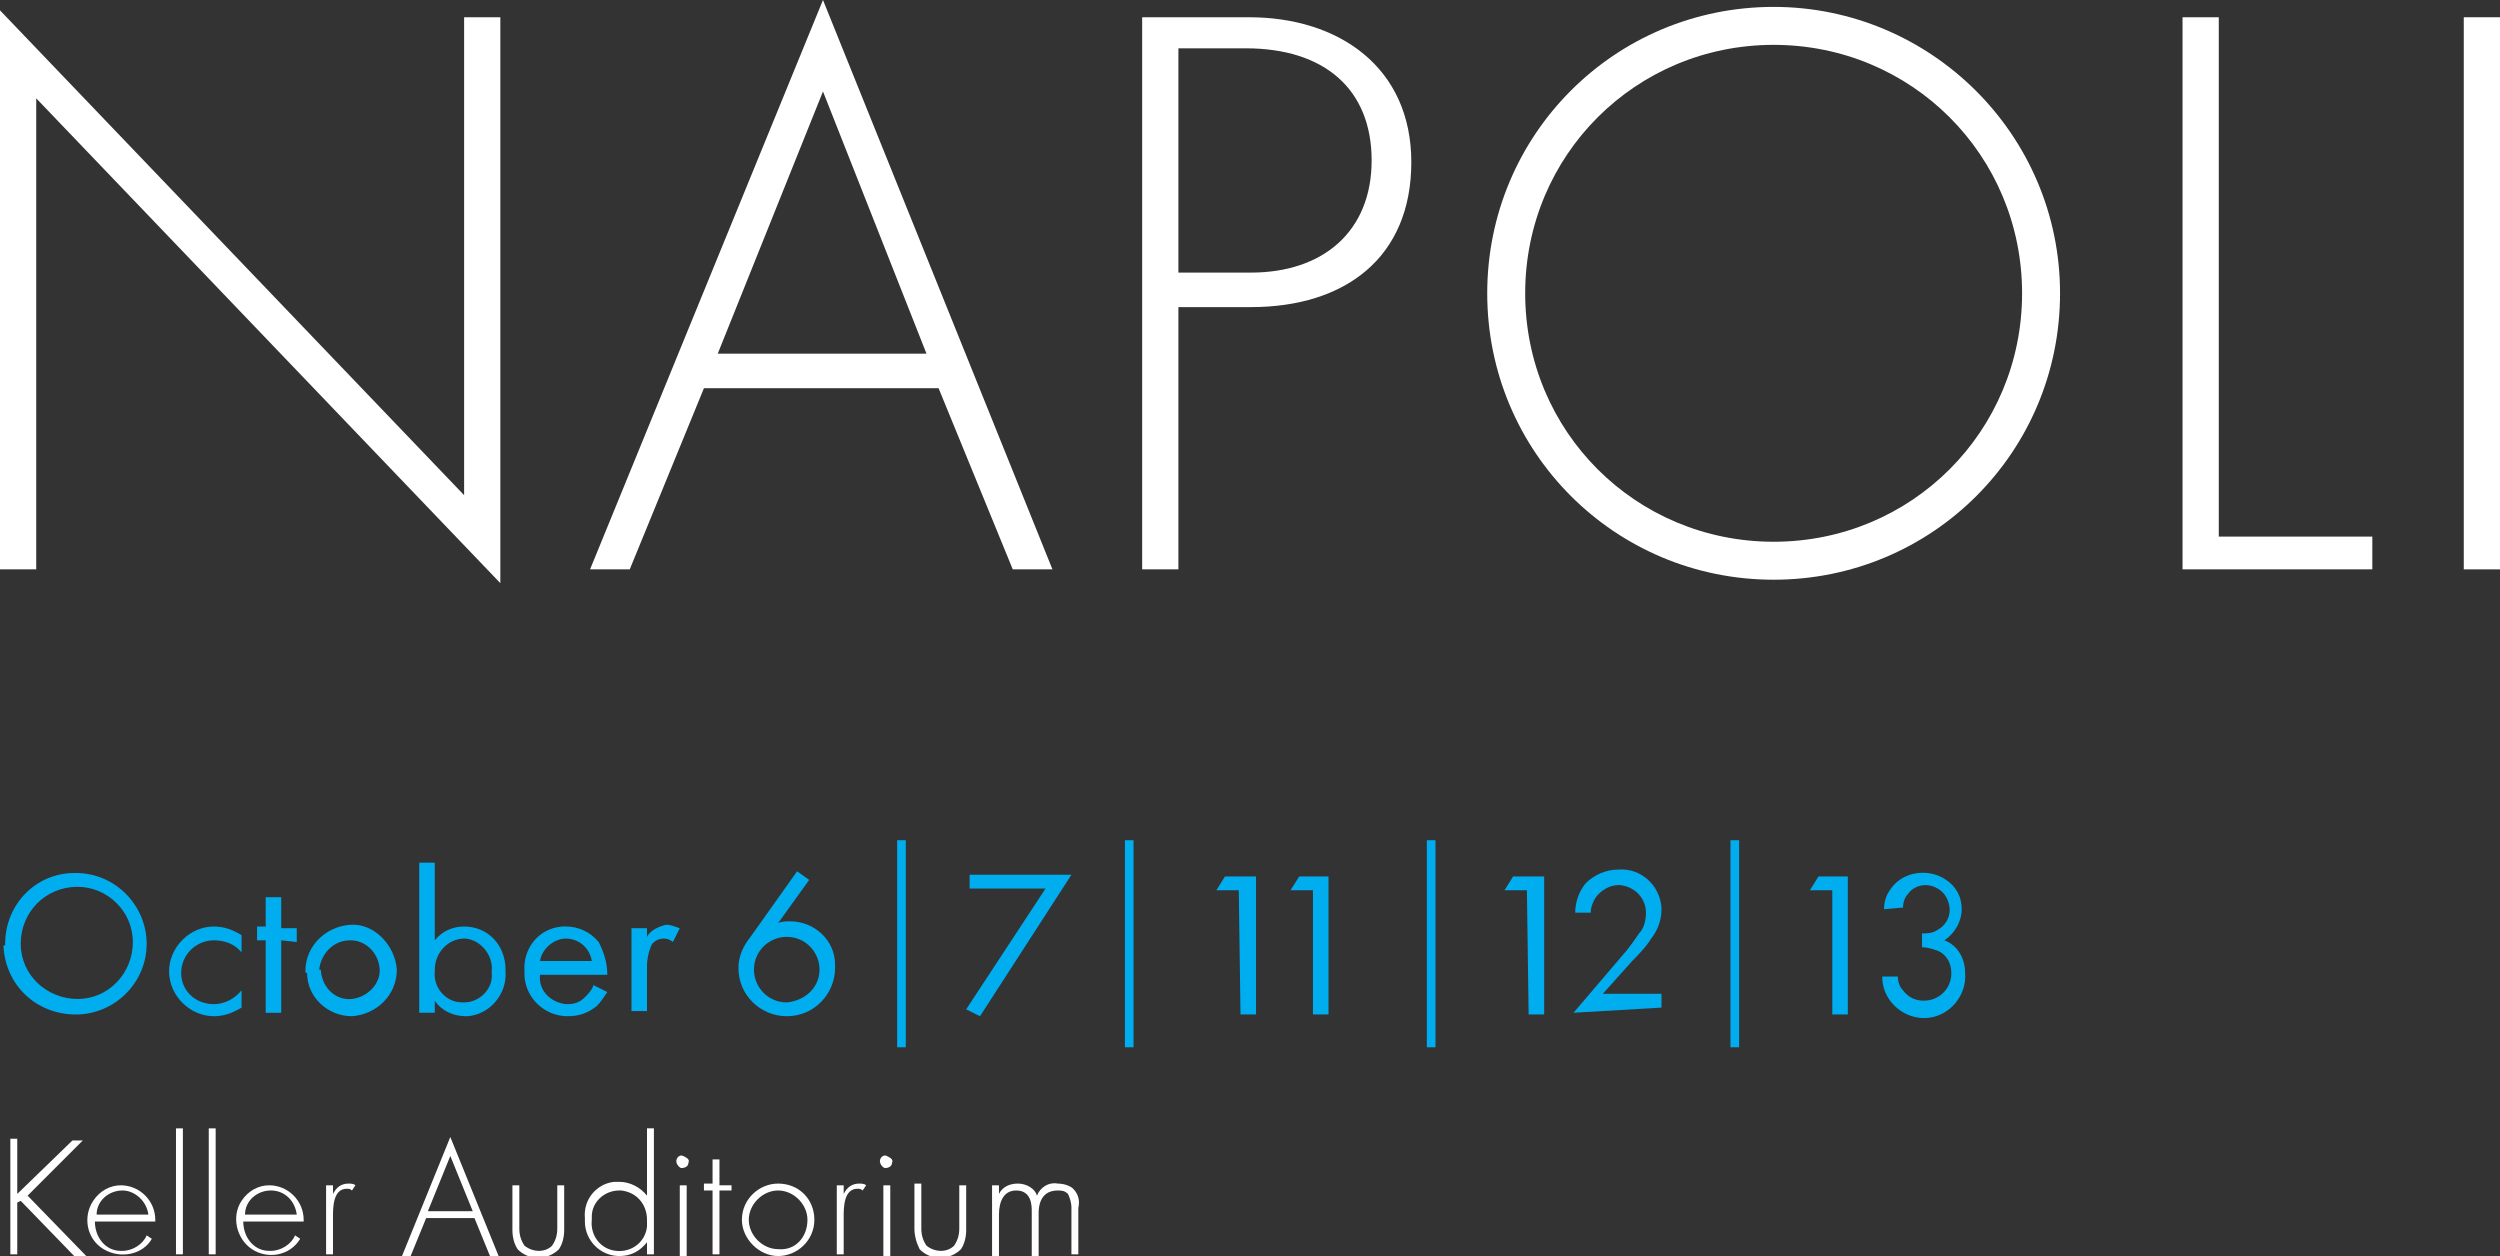
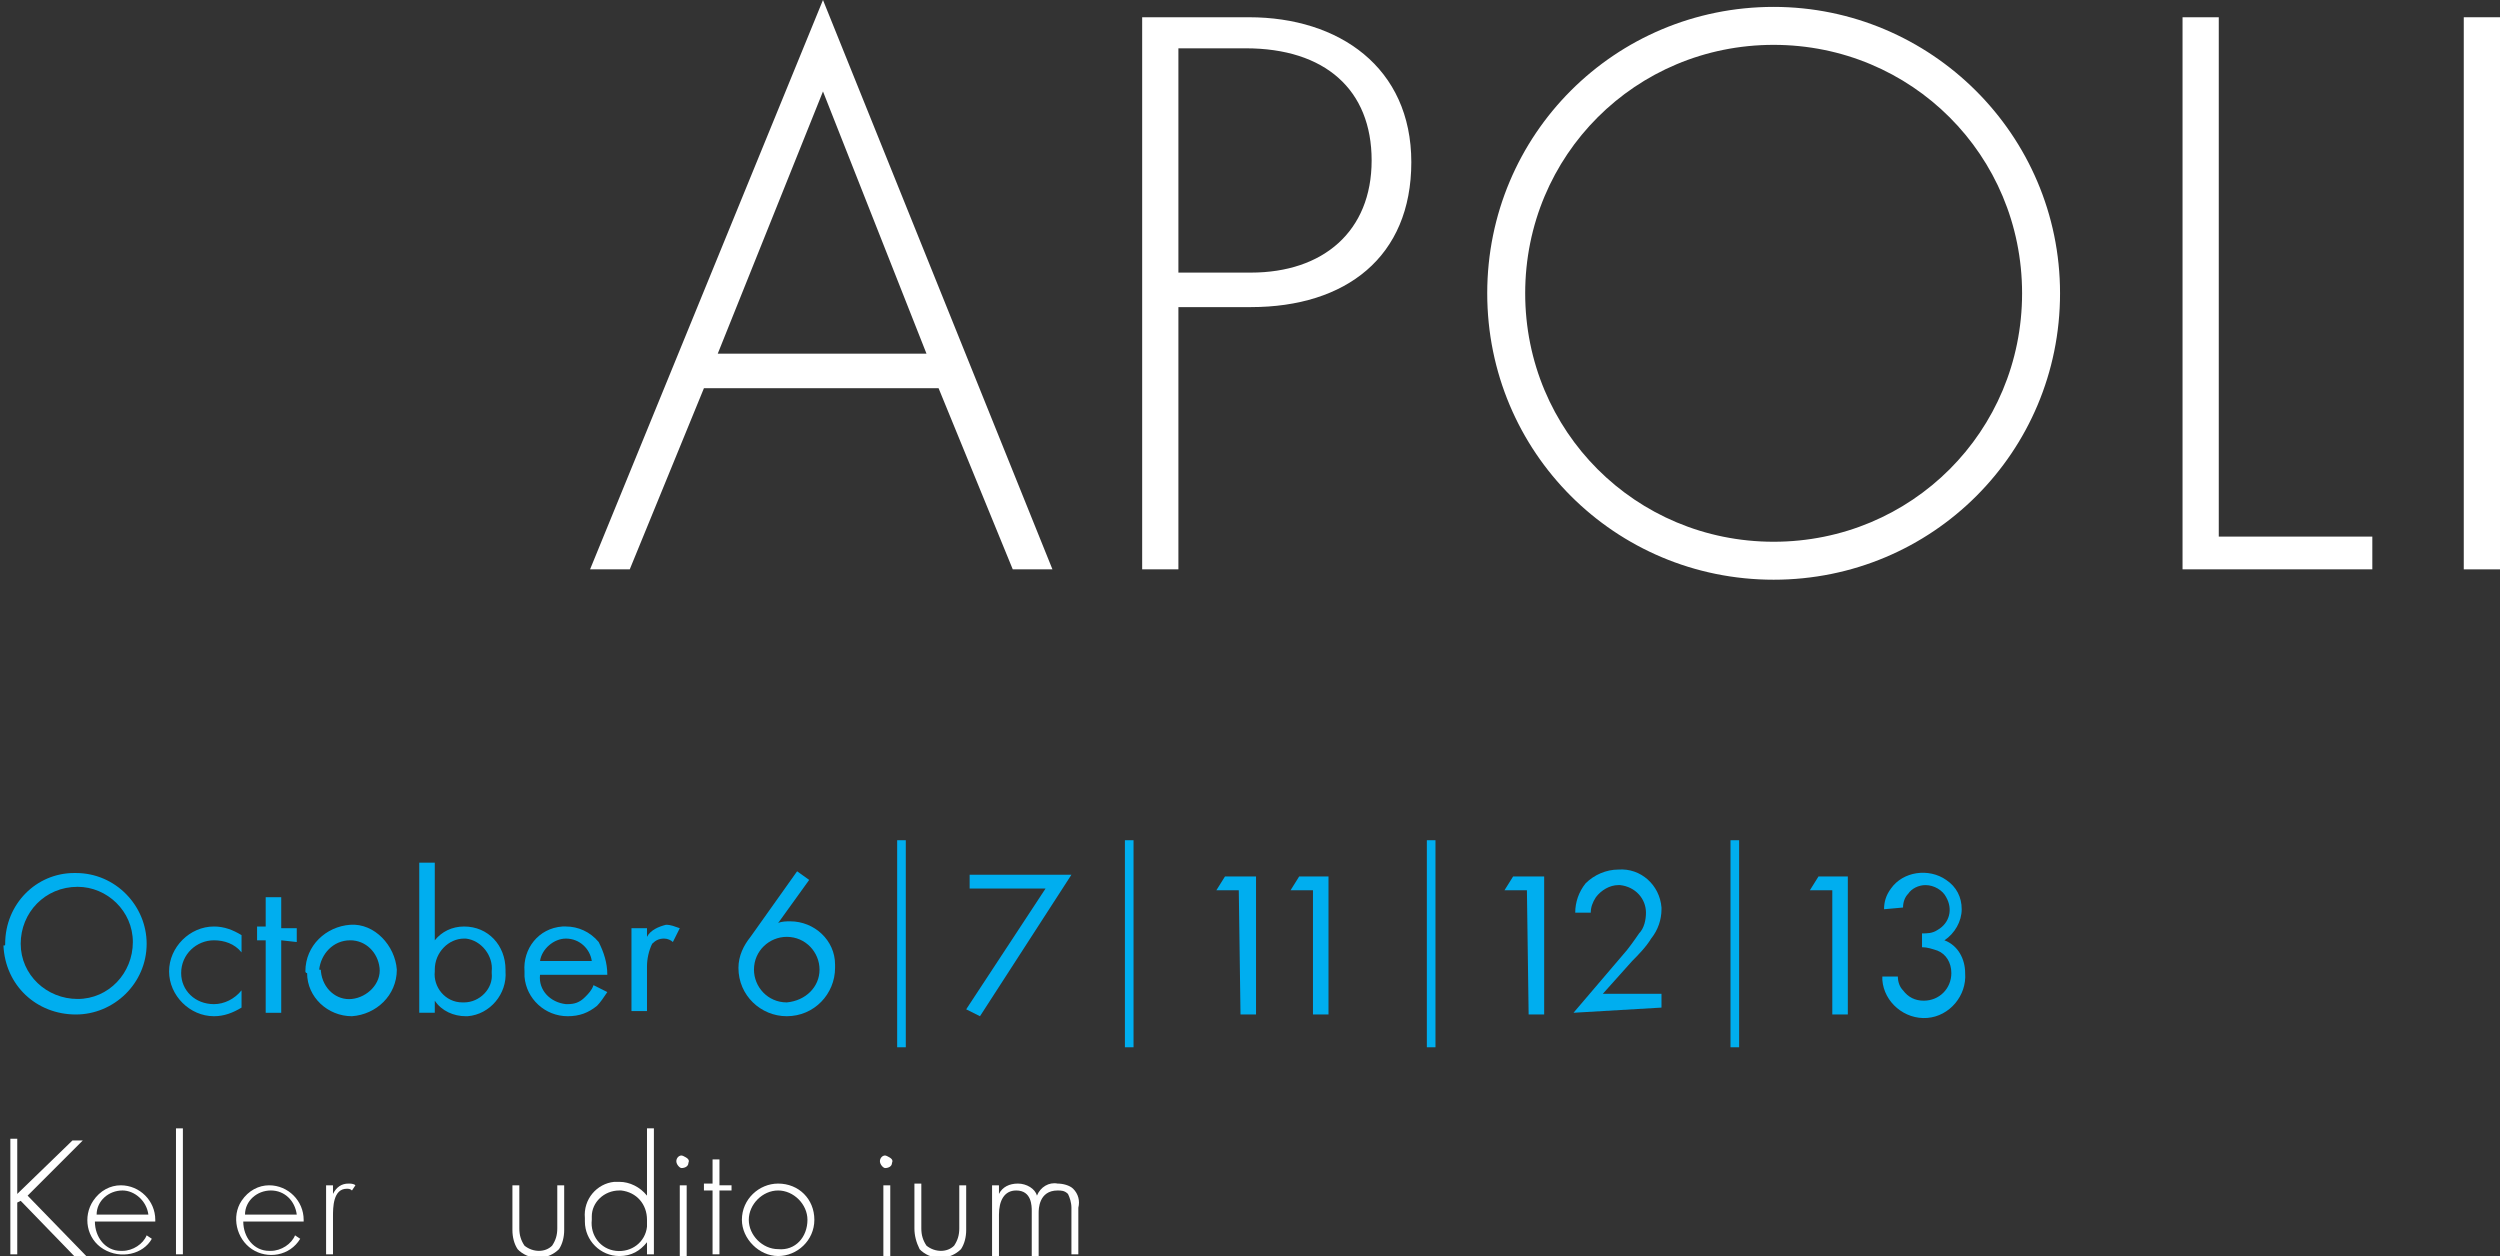
<svg xmlns="http://www.w3.org/2000/svg" version="1.1" id="Layer_1" x="0px" y="0px" viewBox="0 0 144.9 72.8" style="enable-background:new 0 0 144.9 72.8;" xml:space="preserve">
  <rect x="0" y="0" width="144.9" height="72.8" fill="#333333" stroke="none" />
  <style type="text/css">
	.st0{fill:#FFFFFF;}
	.st1{fill:#00AEEF;}
</style>
  <title>Napoli Title Date_1</title>
  <g id="Layer_2_1_">
    <g id="Layer_2-2">
-       <path class="st0" d="M0,33V0.6l26.9,28.1V1H29v32.8L2.1,5.7V33H0z" />
      <path class="st0" d="M54.4,22.5H40.8L36.5,33h-2.3L47.7,0L61,33h-2.3L54.4,22.5z M53.7,20.5l-6-15.2l-6.1,15.2H53.7z" />
      <path class="st0" d="M68.3,17.8V33h-2.1V1h6.2c5.2,0,9.4,2.9,9.4,8.4s-3.8,8.4-9.3,8.4H68.3z M68.3,15.8h4.2c4.2,0,7-2.4,7-6.5    s-2.7-6.5-7.3-6.5h-3.9V15.8z" />
      <path class="st0" d="M119.4,17c0,9.2-7.4,16.6-16.6,16.6c-9.2,0-16.6-7.4-16.6-16.6c0-9.2,7.4-16.6,16.6-16.6    C111.9,0.4,119.4,7.8,119.4,17z M117.2,17c0-8-6.4-14.4-14.4-14.4S88.4,9,88.4,17s6.4,14.4,14.4,14.4S117.2,25,117.2,17z" />
      <path class="st0" d="M128.6,1v30.1h8.9V33h-11V1H128.6z" />
      <path class="st0" d="M144.9,1v32h-2.1V1H144.9z" />
      <path class="st1" d="M0.3,54.7c0-2.3,1.8-4.1,4-4.1c0,0,0.1,0,0.1,0c2.3,0,4.1,1.9,4.1,4.1c0,2.3-1.9,4.1-4.1,4.1c0,0,0,0,0,0    c-2.3,0-4.1-1.7-4.2-4C0.3,54.8,0.3,54.8,0.3,54.7z M1.2,54.7c0,1.8,1.5,3.2,3.3,3.2s3.2-1.5,3.2-3.3c0-1.8-1.5-3.2-3.2-3.2    C2.6,51.4,1.2,52.9,1.2,54.7C1.2,54.7,1.2,54.7,1.2,54.7z" />
      <path class="st1" d="M14,55.2c-0.4-0.5-1-0.7-1.6-0.7c-1,0-1.9,0.8-1.9,1.9c0,1,0.8,1.8,1.9,1.8c0.6,0,1.2-0.3,1.6-0.8v1    c-0.5,0.3-1,0.5-1.6,0.5c-1.4,0-2.6-1.2-2.6-2.6c0-1.4,1.2-2.6,2.6-2.6c0.6,0,1.1,0.2,1.6,0.5L14,55.2z" />
      <path class="st1" d="M16.3,54.5v4.2h-0.9v-4.2h-0.5v-0.8h0.5V52h0.9v1.8h0.9v0.8L16.3,54.5z" />
      <path class="st1" d="M17.7,56.3c0-1.5,1.2-2.6,2.6-2.7s2.6,1.2,2.7,2.6c0,1.5-1.2,2.6-2.6,2.7c0,0,0,0,0,0c-1.4,0-2.6-1.1-2.6-2.5    C17.7,56.4,17.7,56.3,17.7,56.3z M18.6,56.3c0.1,1,0.9,1.7,1.8,1.6s1.7-0.9,1.6-1.8c-0.1-0.9-0.8-1.6-1.7-1.6    c-1,0-1.7,0.8-1.8,1.7C18.6,56.2,18.6,56.2,18.6,56.3z" />
      <path class="st1" d="M25.2,58.7h-0.9V50h0.9v4.5c0.4-0.5,1-0.8,1.7-0.8c1.4,0,2.4,1.1,2.4,2.5c0,0,0,0.1,0,0.1    c0.1,1.3-0.9,2.5-2.2,2.6c0,0-0.1,0-0.1,0c-0.7,0-1.4-0.3-1.8-0.9V58.7z M28.5,56.3c0.1-0.9-0.6-1.8-1.5-1.9c0,0-0.1,0-0.1,0    c-0.9,0-1.7,0.8-1.7,1.8c0,0,0,0.1,0,0.1c-0.1,0.9,0.6,1.8,1.6,1.8c0,0,0.1,0,0.1,0c0.9,0,1.7-0.8,1.6-1.7    C28.5,56.4,28.5,56.3,28.5,56.3z" />
      <path class="st1" d="M35.2,57.5c-0.2,0.3-0.4,0.6-0.6,0.8c-0.5,0.4-1,0.6-1.7,0.6c-1.3,0-2.4-1-2.5-2.3c0-0.1,0-0.2,0-0.3    c-0.1-1.3,0.8-2.5,2.2-2.6c0.1,0,0.2,0,0.2,0c0.7,0,1.4,0.3,1.9,0.9c0.3,0.6,0.5,1.2,0.5,1.9h-3.9c-0.1,0.9,0.6,1.6,1.5,1.7    c0,0,0.1,0,0.1,0c0.4,0,0.7-0.1,1-0.4c0.2-0.2,0.4-0.4,0.5-0.7L35.2,57.5z M34.3,55.7c-0.1-0.7-0.7-1.3-1.5-1.3    c-0.7,0-1.4,0.6-1.5,1.3H34.3z" />
      <path class="st1" d="M36.6,53.8h0.9v0.5c0.2-0.4,0.7-0.6,1.1-0.7c0.3,0,0.5,0.1,0.8,0.2l-0.4,0.8c-0.1-0.1-0.3-0.2-0.5-0.2    c-0.3,0-0.5,0.1-0.7,0.3c-0.2,0.4-0.3,0.9-0.3,1.3v2.6h-0.9V53.8z" />
      <path class="st1" d="M46.9,51l-1.8,2.5c0.2-0.1,0.5-0.1,0.7-0.1c1.4,0,2.6,1.1,2.6,2.5c0,0.1,0,0.1,0,0.2c0,1.5-1.2,2.8-2.8,2.8    c-1.5,0-2.8-1.2-2.8-2.8c0-0.7,0.3-1.3,0.7-1.8l2.7-3.8L46.9,51z M47.5,56.2c0-1-0.8-1.9-1.9-1.9c-1,0-1.9,0.8-1.9,1.9l0,0    c0,1,0.8,1.9,1.9,1.9C46.7,58,47.5,57.2,47.5,56.2z" />
      <path class="st1" d="M52,48.7h0.5v12H52V48.7z" />
      <path class="st1" d="M60.6,51.5h-4.4v-0.8h5.9l-5.3,8.2L56,58.5L60.6,51.5z" />
      <path class="st1" d="M65.2,48.7h0.5v12h-0.5V48.7z" />
      <path class="st1" d="M71.8,51.6h-1.3l0.5-0.8h1.8v8h-0.9L71.8,51.6z" />
      <path class="st1" d="M76.1,51.6h-1.3l0.5-0.8H77v8h-0.9L76.1,51.6z" />
      <path class="st1" d="M82.7,48.7h0.5v12h-0.5V48.7z" />
      <path class="st1" d="M88.5,51.6h-1.3l0.5-0.8h1.8v8h-0.9L88.5,51.6z" />
      <path class="st1" d="M91.2,58.7l2.9-3.4c0.2-0.2,0.7-0.9,0.9-1.2c0.3-0.3,0.4-0.8,0.4-1.2c0-0.8-0.6-1.5-1.5-1.6c0,0-0.1,0-0.1,0    c-0.5,0-1,0.3-1.3,0.7c-0.2,0.3-0.3,0.6-0.3,0.9h-0.9c0-0.6,0.2-1.2,0.6-1.7c0.5-0.5,1.2-0.8,1.9-0.8c1.3-0.1,2.4,0.9,2.5,2.2    c0,0,0,0.1,0,0.1c0,0.6-0.2,1.2-0.6,1.7c-0.3,0.5-0.8,1-1.1,1.3l-1.7,1.9h3.4v0.8L91.2,58.7z" />
      <path class="st1" d="M100.3,48.7h0.5v12h-0.5V48.7z" />
      <path class="st1" d="M106.2,51.6h-1.3l0.5-0.8h1.7v8h-0.9L106.2,51.6z" />
      <path class="st1" d="M109.2,52.7c0-0.4,0.1-0.8,0.4-1.2c0.7-1,2.2-1.2,3.2-0.5c0.6,0.4,0.9,1,0.9,1.7c0,0.7-0.4,1.4-1,1.8    c0.8,0.3,1.2,1.1,1.2,1.9c0.1,1.3-0.9,2.5-2.2,2.6s-2.5-0.9-2.6-2.2c0-0.1,0-0.2,0-0.2h0.9c0,0.3,0.1,0.6,0.3,0.8    c0.3,0.4,0.7,0.6,1.2,0.6c0.9,0,1.6-0.7,1.6-1.6c0,0,0,0,0,0c0-0.6-0.3-1.1-0.8-1.3c-0.3-0.1-0.6-0.2-0.9-0.2v-0.8    c0.3,0,0.6,0,0.9-0.2c0.7-0.4,0.9-1.2,0.5-1.9c-0.2-0.4-0.7-0.7-1.2-0.7c-0.4,0-0.8,0.2-1,0.5c-0.2,0.2-0.3,0.5-0.3,0.8    L109.2,52.7z" />
      <path class="st0" d="M1,69.2l3.2-3.1h0.6l-3.2,3.2l3.4,3.5H4.3l-3.1-3.2L1,69.7v3H0.6v-6.7H1V69.2z" />
      <path class="st0" d="M5.5,70.8c0,0.9,0.6,1.7,1.5,1.7c0,0,0,0,0.1,0c0.6,0,1.2-0.4,1.4-0.9l0.3,0.2C8.3,72.7,7,73,6,72.4    s-1.2-1.9-0.6-2.8c0.4-0.6,1-0.9,1.6-0.9c1.1,0,2,0.9,2,2c0,0,0,0.1,0,0.1H5.5z M8.6,70.4C8.5,69.6,7.8,69,7.1,69    c-0.8,0-1.5,0.6-1.5,1.4L8.6,70.4z" />
      <path class="st0" d="M14.1,70.8c0,0.9,0.6,1.7,1.5,1.7c0,0,0,0,0.1,0c0.6,0,1.2-0.4,1.4-0.9l0.3,0.2c-0.6,1-1.9,1.2-2.8,0.6    s-1.2-1.9-0.6-2.8c0.4-0.6,1-0.9,1.6-0.9c1.1,0,2,0.9,2,2c0,0,0,0.1,0,0.1H14.1z M17.2,70.4c-0.1-0.8-0.7-1.4-1.5-1.4    c-0.8,0-1.5,0.6-1.5,1.4L17.2,70.4z" />
      <path class="st0" d="M10.6,65.4v7.3h-0.4v-7.3H10.6z" />
-       <path class="st0" d="M12.5,65.4v7.3h-0.4v-7.3H12.5z" />
      <path class="st0" d="M18.9,68.7h0.4v0.5c0.2-0.4,0.5-0.6,0.9-0.6c0.1,0,0.3,0,0.4,0.1L20.4,69c-0.1-0.1-0.2-0.1-0.3-0.1    c-0.8,0-0.8,1.1-0.8,1.6v2.2h-0.4V68.7z" />
-       <path class="st0" d="M27.5,70.6h-2.8l-0.9,2.2h-0.5l2.8-6.9l2.8,6.9h-0.5L27.5,70.6z M27.4,70.2L26.1,67l-1.3,3.2L27.4,70.2z" />
      <path class="st0" d="M30.1,68.7v2.5c0,0.4,0.1,0.7,0.3,1c0.5,0.4,1.2,0.4,1.6,0c0.2-0.3,0.3-0.6,0.3-1v-2.5h0.4v2.6    c0,0.4-0.1,0.8-0.3,1.1c-0.6,0.6-1.6,0.7-2.3,0.1c0,0,0,0-0.1-0.1c-0.2-0.3-0.3-0.7-0.3-1.1v-2.6H30.1z" />
      <path class="st0" d="M37.5,65.4h0.4v7.3h-0.4V72c-0.4,0.5-0.9,0.8-1.6,0.8c-1.1,0-2-0.9-2-2c0-0.1,0-0.1,0-0.2    c-0.1-1.1,0.7-2,1.7-2.1c0.1,0,0.2,0,0.3,0c0.6,0,1.2,0.3,1.6,0.8V65.4z M34.3,70.7c-0.1,0.9,0.5,1.7,1.4,1.8s1.7-0.5,1.8-1.4    c0-0.1,0-0.2,0-0.4c0-0.9-0.6-1.6-1.5-1.7c0,0-0.1,0-0.1,0c-0.9,0-1.6,0.7-1.6,1.5C34.3,70.6,34.3,70.6,34.3,70.7z" />
      <path class="st0" d="M39.2,67.3c0-0.2,0.2-0.4,0.4-0.3s0.4,0.2,0.3,0.4c0,0.2-0.2,0.3-0.4,0.3C39.4,67.7,39.2,67.5,39.2,67.3    C39.2,67.3,39.2,67.3,39.2,67.3z M39.8,68.7v4.1h-0.4v-4.1H39.8z" />
      <path class="st0" d="M41.7,69v3.7h-0.4V69h-0.5v-0.4h0.5v-1.4h0.4v1.5h0.7V69H41.7z" />
      <path class="st0" d="M47.2,70.7c0,1.2-1,2.1-2.1,2.1s-2.1-1-2.1-2.1c0-1.2,1-2.1,2.1-2.1l0,0C46.3,68.6,47.2,69.5,47.2,70.7    C47.3,70.7,47.3,70.7,47.2,70.7z M46.8,70.7c0-0.9-0.8-1.7-1.7-1.7c-0.9,0-1.7,0.8-1.7,1.7c0,0.9,0.8,1.7,1.7,1.7    C46.1,72.5,46.8,71.7,46.8,70.7C46.8,70.7,46.8,70.7,46.8,70.7z" />
-       <path class="st0" d="M48.5,68.7h0.4v0.5c0.2-0.4,0.5-0.6,0.9-0.6c0.1,0,0.3,0,0.4,0.1L50,69c-0.1-0.1-0.2-0.1-0.3-0.1    c-0.8,0-0.8,1.1-0.8,1.6v2.2h-0.4L48.5,68.7z" />
      <path class="st0" d="M51,67.3c0-0.2,0.2-0.4,0.4-0.3s0.4,0.2,0.3,0.4c0,0.2-0.2,0.3-0.4,0.3C51.2,67.7,51,67.5,51,67.3    C51,67.3,51,67.3,51,67.3z M51.6,68.7v4.1h-0.4v-4.1H51.6z" />
      <path class="st0" d="M53.4,68.7v2.5c0,0.4,0.1,0.7,0.3,1c0.5,0.4,1.2,0.4,1.6,0c0.2-0.3,0.3-0.6,0.3-1v-2.5H56v2.6    c0,0.4-0.1,0.8-0.3,1.1c-0.6,0.6-1.6,0.7-2.3,0.1c0,0,0,0-0.1-0.1C53.1,72,53,71.6,53,71.2v-2.6H53.4z" />
      <path class="st0" d="M57.5,68.7h0.4v0.5c0.2-0.4,0.6-0.6,1.1-0.6c0.5,0,1,0.3,1.1,0.7c0.2-0.5,0.7-0.8,1.2-0.7    c0.3,0,0.7,0.1,0.9,0.3c0.3,0.3,0.4,0.7,0.3,1.1v2.7h-0.4V70c0-0.3-0.1-0.6-0.2-0.8c-0.2-0.2-0.4-0.2-0.6-0.2    c-1.1,0-1.1,1.1-1.1,1.3v2.5h-0.4v-2.6c0-0.3,0-1.2-0.9-1.2c-0.7,0-1,0.6-1,1.4v2.4h-0.4L57.5,68.7z" />
    </g>
  </g>
</svg>